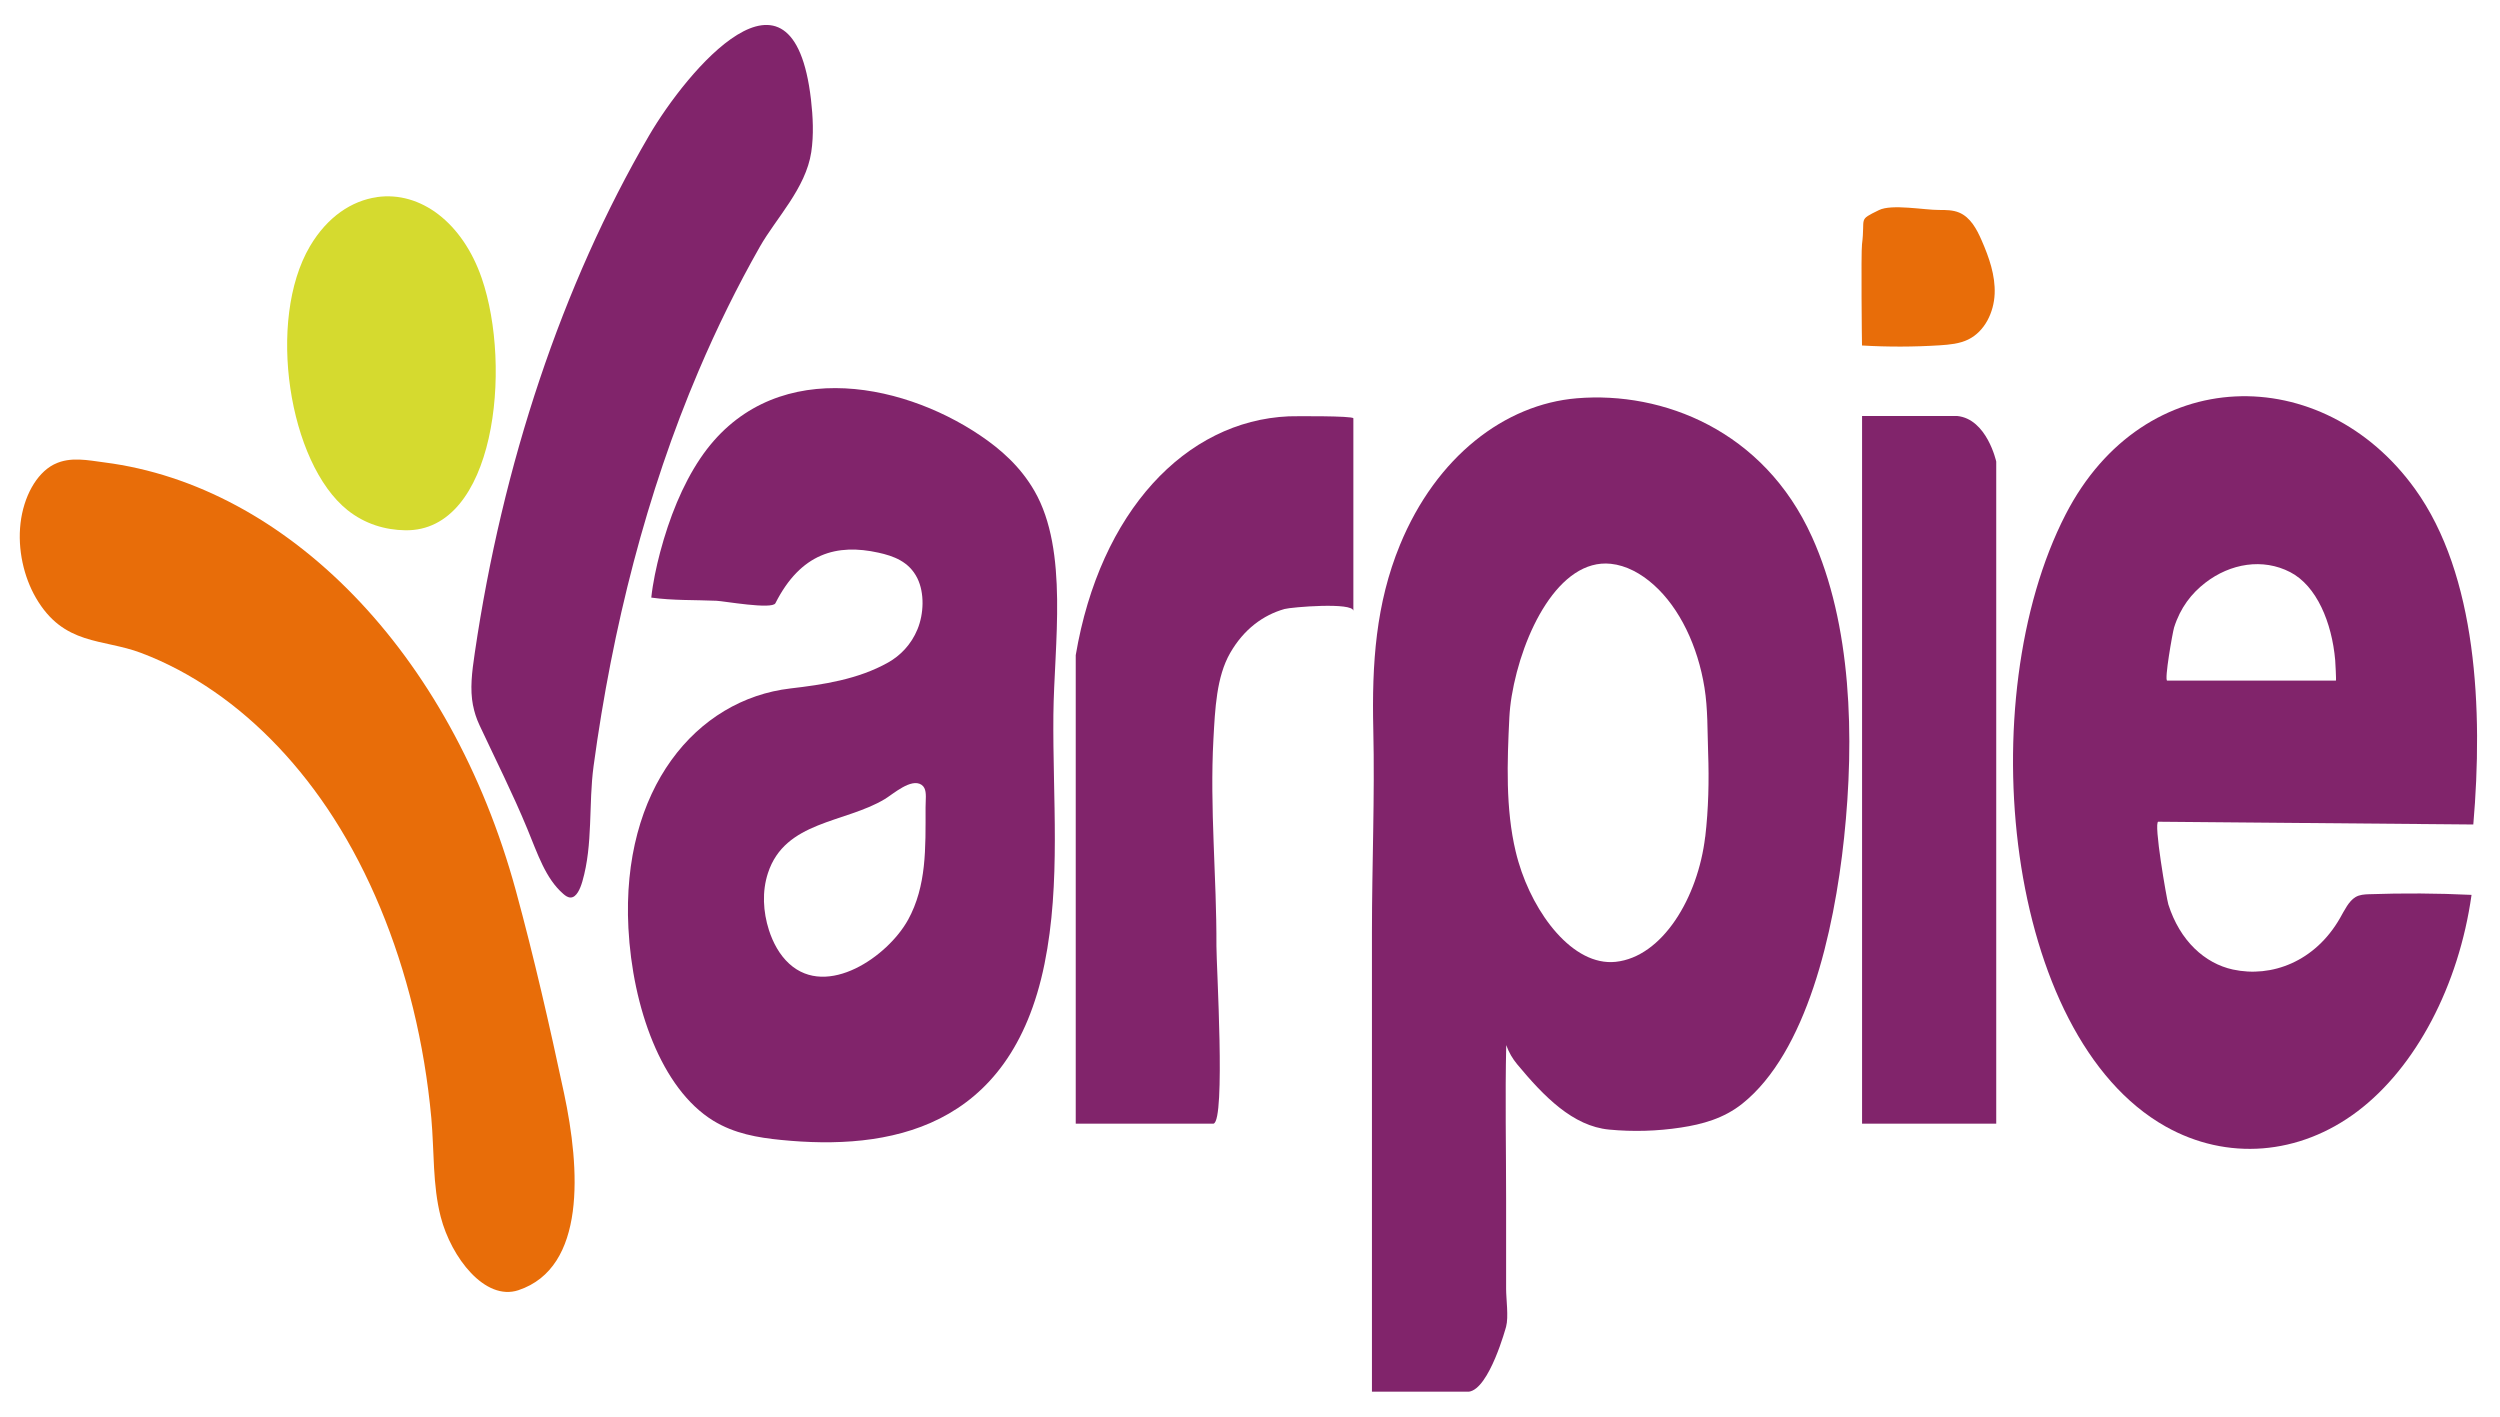
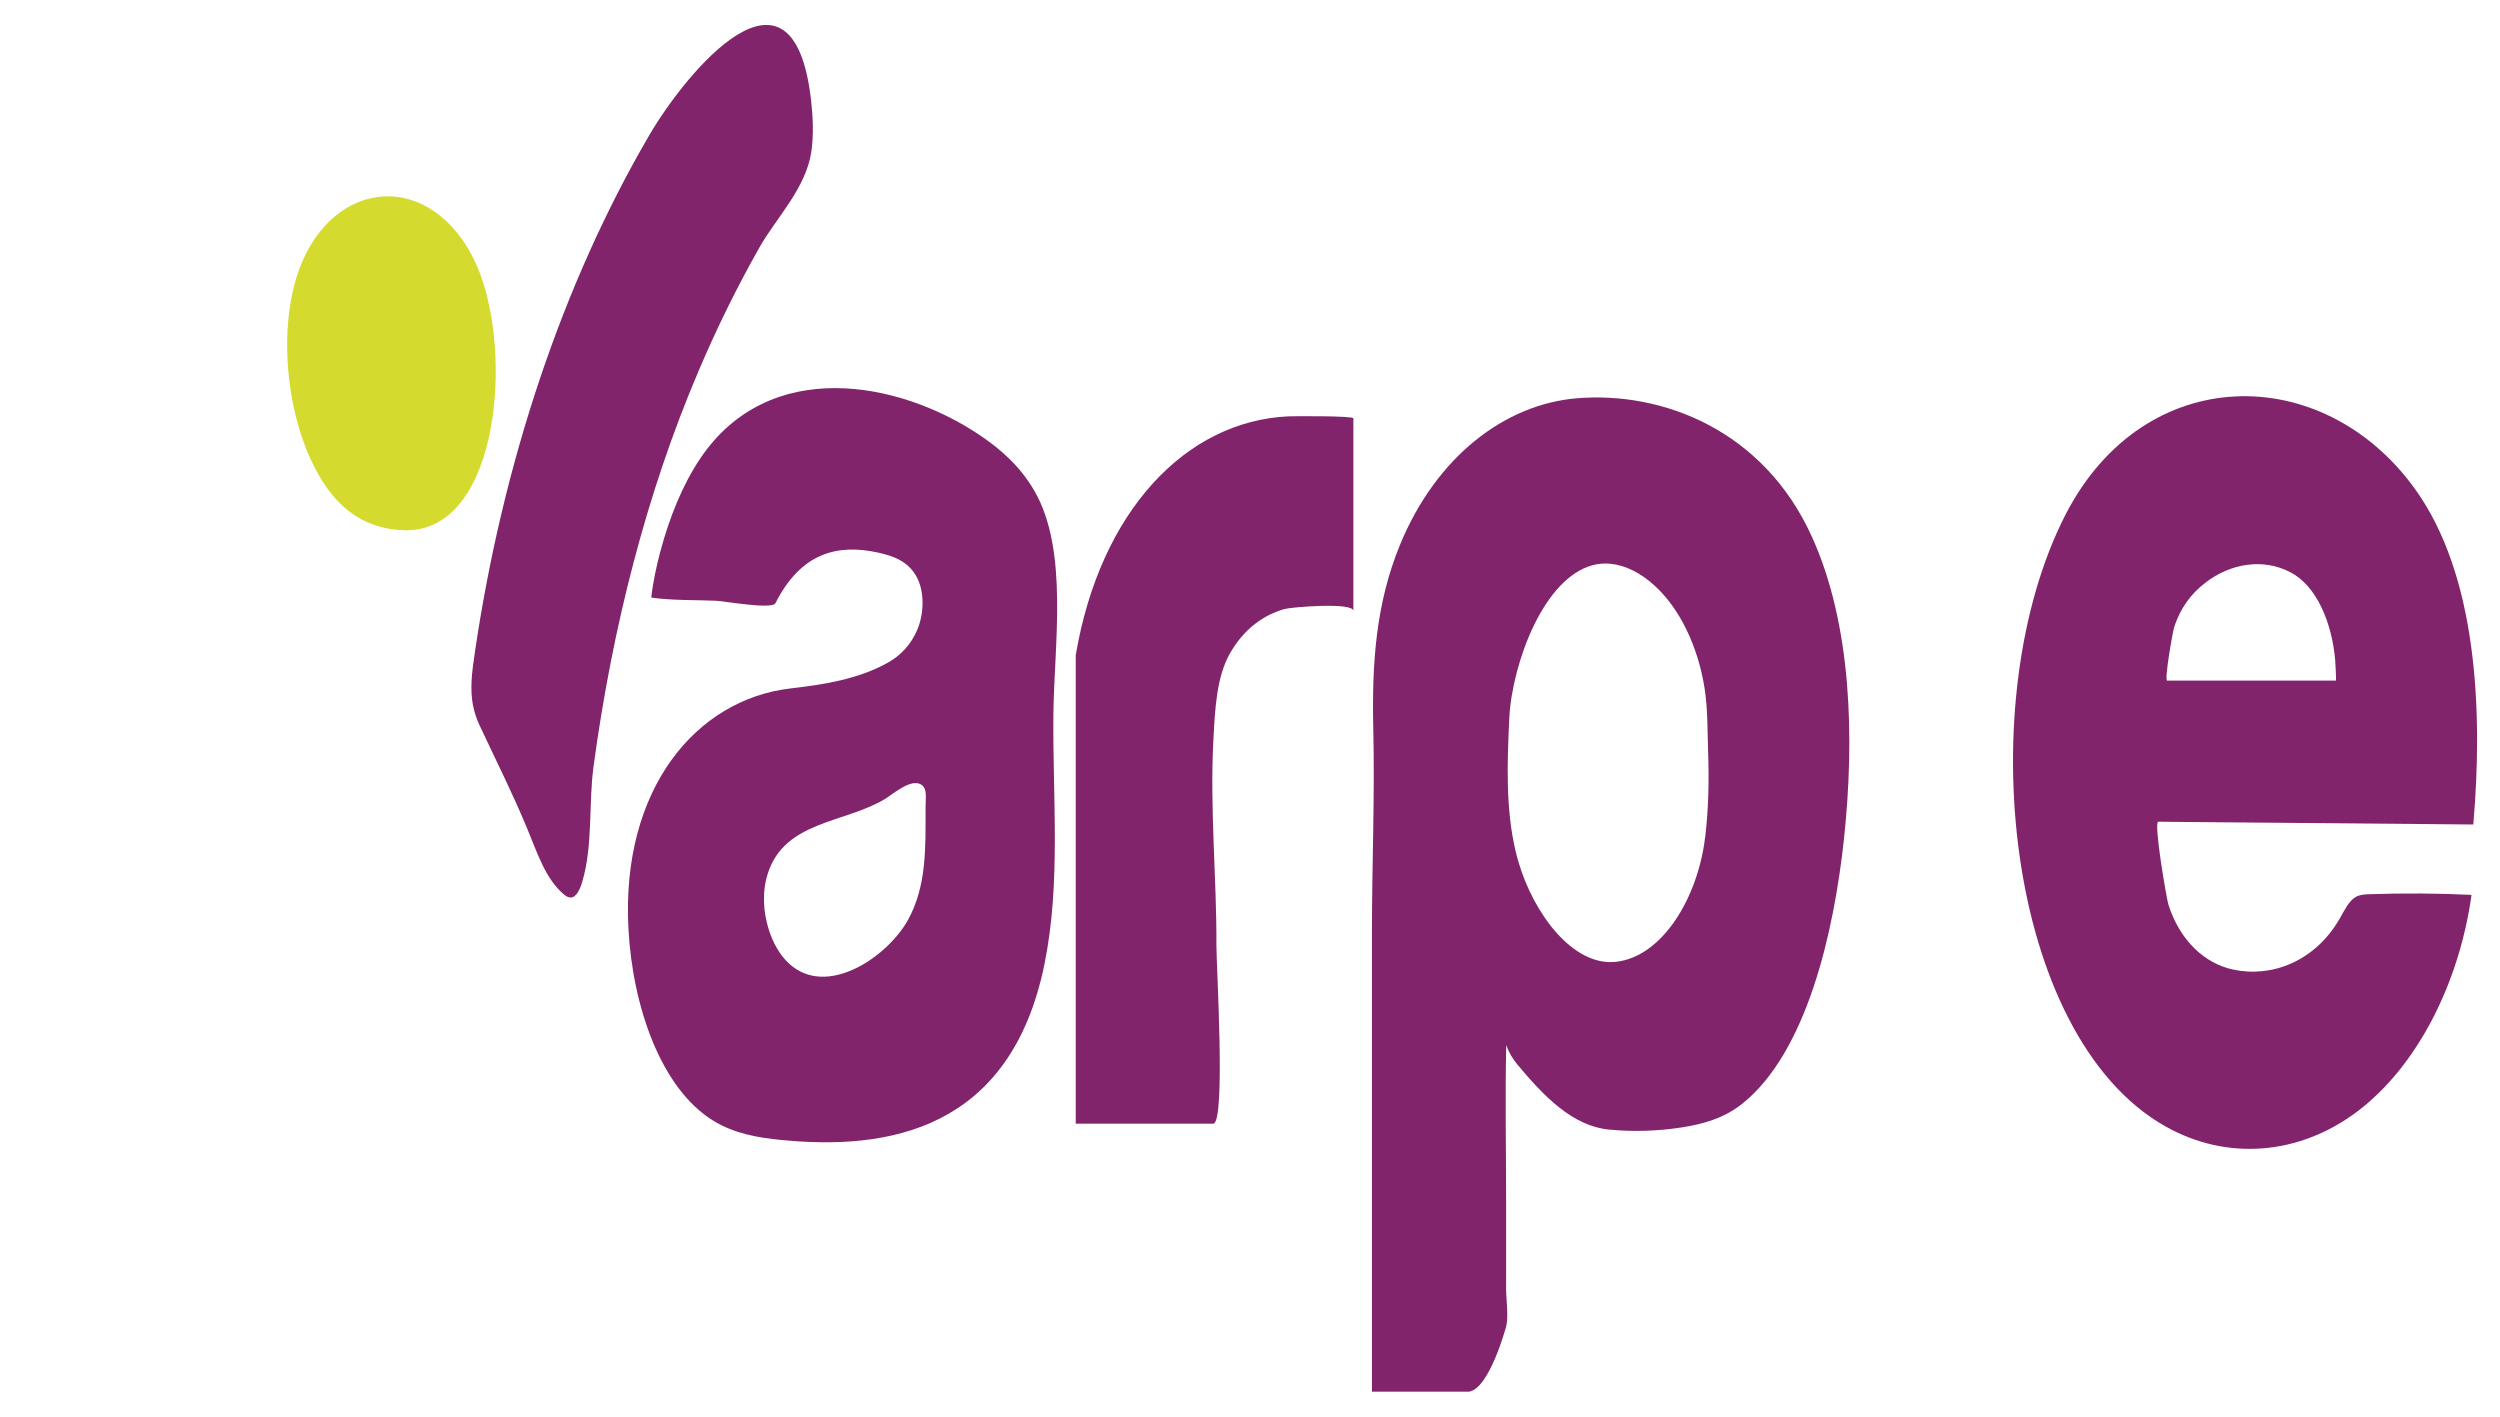
<svg xmlns="http://www.w3.org/2000/svg" id="katman_1" version="1.1" viewBox="0 0 425.2 240.94">
  <defs>
    <style>
      .st0 {
        fill: #81246b;
      }

      .st1 {
        fill: #d5da2f;
      }

      .st2 {
        fill: #e86d09;
      }
    </style>
  </defs>
-   <path class="st2" d="M9.14,79.01c.05-.03.11-.06.16-.08,2.69-1.31,5.7-.64,8.48-.28,30.9,3.97,58.86,32.12,69.96,72.84,3.06,11.22,5.74,22.94,8.19,34.44,2.75,12.88,3.8,29.67-7.77,33.51-5.66,1.88-11.41-5.55-13.2-12.47-1.4-5.43-1.09-11.15-1.6-16.8-.58-6.34-1.62-12.6-3.1-18.66-2.91-11.89-7.49-22.98-13.49-32.35-5.71-8.91-12.67-16.23-20.34-21.53-3.98-2.75-8.14-4.96-12.43-6.58-6.56-2.48-13.16-1.19-17.91-9.4-2.03-3.52-3.12-8.19-2.6-12.66s2.66-8.43,5.64-9.98Z" />
  <path class="st1" d="M64.11,33.53c-4.29.61-8.43,3.34-11.39,8.35-7.42,12.58-3.61,36.88,6.37,44.87,2.97,2.38,6.43,3.39,9.85,3.44,15.25.23,18.23-27.67,12.99-42.88-3.25-9.42-10.38-14.84-17.82-13.79Z" />
  <path class="st0" d="M80.45,119.99c-.54-2.81-.19-5.61.3-8.94,4.71-32.06,14.83-62.6,29.64-87.99,6.38-10.93,24.45-32.72,27.54-6.15.34,2.96.49,6.02.05,8.96-.93,6.17-6.01,11.27-8.74,16.09-3.81,6.71-7.3,13.78-10.43,21.14-8.82,20.68-14.65,43.56-17.85,67.17-.89,6.6-.07,13.26-1.91,19.64-.37,1.28-1,2.72-1.99,2.74-.45.01-.88-.28-1.26-.62-3.03-2.63-4.37-6.85-6.09-11-2.52-6.11-5.41-11.81-8.16-17.7-.53-1.14-.88-2.24-1.09-3.34Z" />
  <path class="st0" d="M182.94,191.11s23.46,0,23.46,0c2.07-.53.47-27.15.49-30.21.05-11.74-1.15-23.47-.51-35.2.28-5.09.51-10.57,2.84-14.63s5.62-6.46,9.25-7.49c1.12-.32,11.71-1.2,11.71.33v-32.76c0-.45-10.35-.37-11-.34-17.55.78-32.08,16.2-36.22,40.62v79.68Z" />
-   <path class="st2" d="M316.69,58.77c-.02-.23-.18-15.82,0-17.23.6-4.69-.78-4.01,2.89-5.81,2.18-1.07,7.74,0,10.24-.02,1.14,0,2.32,0,3.38.44,1.93.8,3.01,2.83,3.84,4.74,1.26,2.88,2.34,5.95,2.21,9.09s-1.68,6.4-4.51,7.77c-1.48.72-3.17.87-4.82.98-4.41.28-8.83.29-13.24.03Z" />
-   <path class="st0" d="M316.7,70.75v120.36h22.82v-112.6s-1.58-7.27-6.66-7.76h-16.17Z" />
  <path class="st0" d="M179.16,121.56c.12-11.88,2.64-27.87-3.21-38.04-2.41-4.19-5.76-7.11-9.22-9.45-13.84-9.35-35.96-13.45-47.64,3.92-3.05,4.54-5.26,10.11-6.81,15.92-.64,2.42-1.25,5.25-1.51,7.73,3.65.51,7.41.38,11.09.54,1.23.05,9.46,1.52,10.02.42,4.32-8.54,10.47-10.17,17.54-8.6,2.48.55,5.19,1.47,6.61,4.36,1.23,2.51,1.1,6.02.02,8.66s-2.96,4.51-4.98,5.65c-5.14,2.9-11.14,3.78-16.63,4.42-16.03,1.87-28.79,17.06-27.56,40.76.7,13.43,5.59,27.32,14.42,32.75,3.61,2.22,7.6,2.89,11.53,3.28,18.1,1.81,39.06-1.57,44.82-29.94,2.81-13.83,1.37-28.24,1.51-42.38ZM154.43,156.46c-3.4,6.17-13.71,13.38-20.2,7.45-1.66-1.52-2.76-3.58-3.45-5.72-1-3.13-1.19-6.57-.17-9.69,2.9-8.9,13.07-8.49,19.89-12.6,1.42-.86,4.46-3.59,6.22-2.43.22.15.38.33.49.55.41.8.21,2.04.21,3.32,0,6.93.2,13.32-2.99,19.13Z" />
  <path class="st0" d="M308.16,91.27c-8.17-18.06-25.34-24.75-39.97-23.53-12.24,1.02-23.9,9.91-30.08,24.93-4.1,9.97-4.8,20.15-4.54,31.37.27,11.45-.23,23.01-.23,34.48v78.18h16.48c3.49-.44,6.34-11.07,6.34-11.07.44-1.64,0-4.7,0-6.42v-15.11c0-8.77-.18-17.6.02-26.35.44,1.25,1.09,2.33,1.86,3.26,4.55,5.48,9.47,10.53,15.64,11.11,4.07.39,8.17.27,12.23-.35,3.62-.55,7.28-1.54,10.44-4.07,10.89-8.71,15.58-29.02,17.29-45.19,1.81-17.06,1.3-36.27-5.48-51.25ZM290.02,142.3c-1.22,10.38-7.28,20.45-15.23,21.29-7.27.76-13.94-8.17-16.53-16.99-.17-.58-.33-1.17-.47-1.76-1.74-7.27-1.45-15.26-1.08-22.8.06-1.17.19-2.4.4-3.66,1.78-10.67,8.05-23.41,16.85-22.49,2.61.27,5.14,1.63,7.34,3.61,4.38,3.92,7.47,10.4,8.6,17.46.58,3.62.49,7.38.62,11.06.17,4.77.06,9.58-.49,14.3Z" />
  <path class="st0" d="M367.09,139.76s53.57.47,53.57.47c1.68-19.5.62-42.45-9.92-57.07-15.68-21.76-46.06-21.64-59.42,4.34-16.17,31.44-10.37,88.66,16.98,104.08,10.45,5.89,22.76,4.92,32.67-2.57,9.91-7.49,17.22-21.37,19.39-36.81-5.82-.28-11.65-.31-17.47-.11-.77.03-1.56.07-2.27.49-1.14.68-1.86,2.22-2.63,3.57-4.25,7.42-11.65,10.17-18.21,8.75-4.76-1.03-9.02-4.86-10.99-11.08-.27-.84-2.57-14.07-1.7-14.07ZM369.76,106.75c1.08-3.43,2.99-5.83,5.3-7.62,4.29-3.32,9.81-4.23,14.46-1.82,4.5,2.33,7.09,8.56,7.65,14.98.02.19.2,3.47.12,3.47h-28.69c-.54,0,.92-8.22,1.16-9Z" />
</svg>